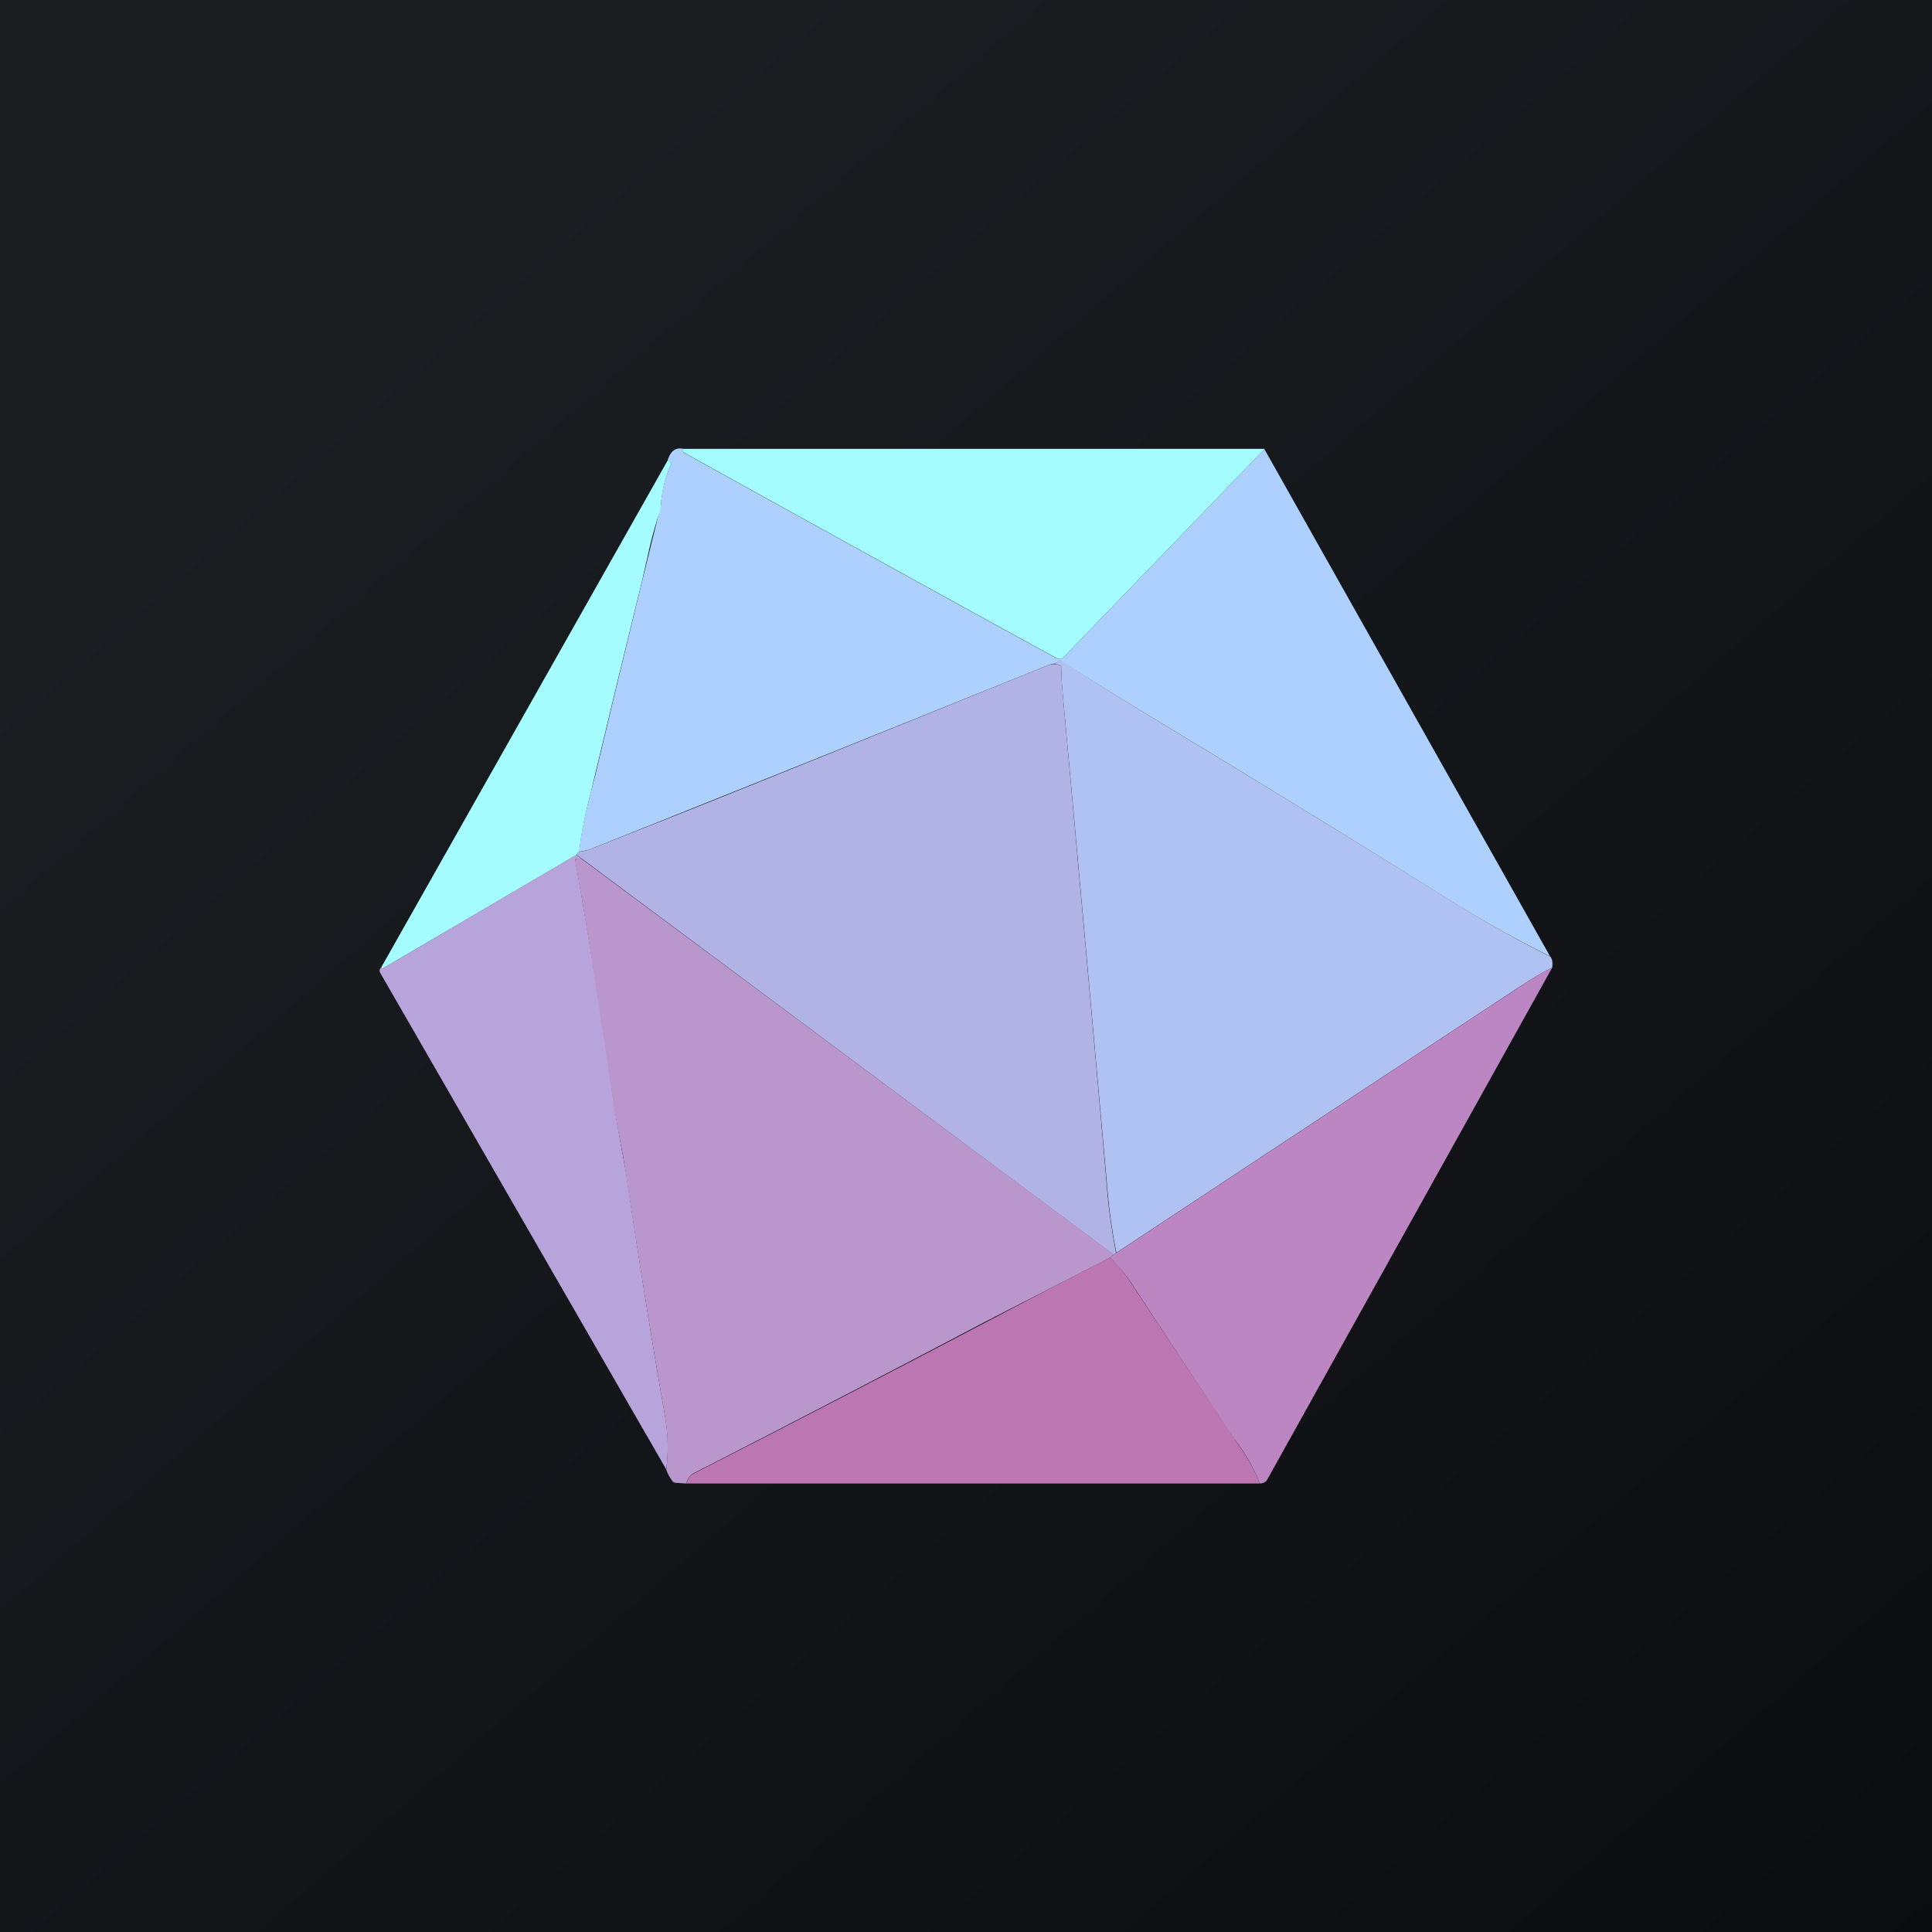
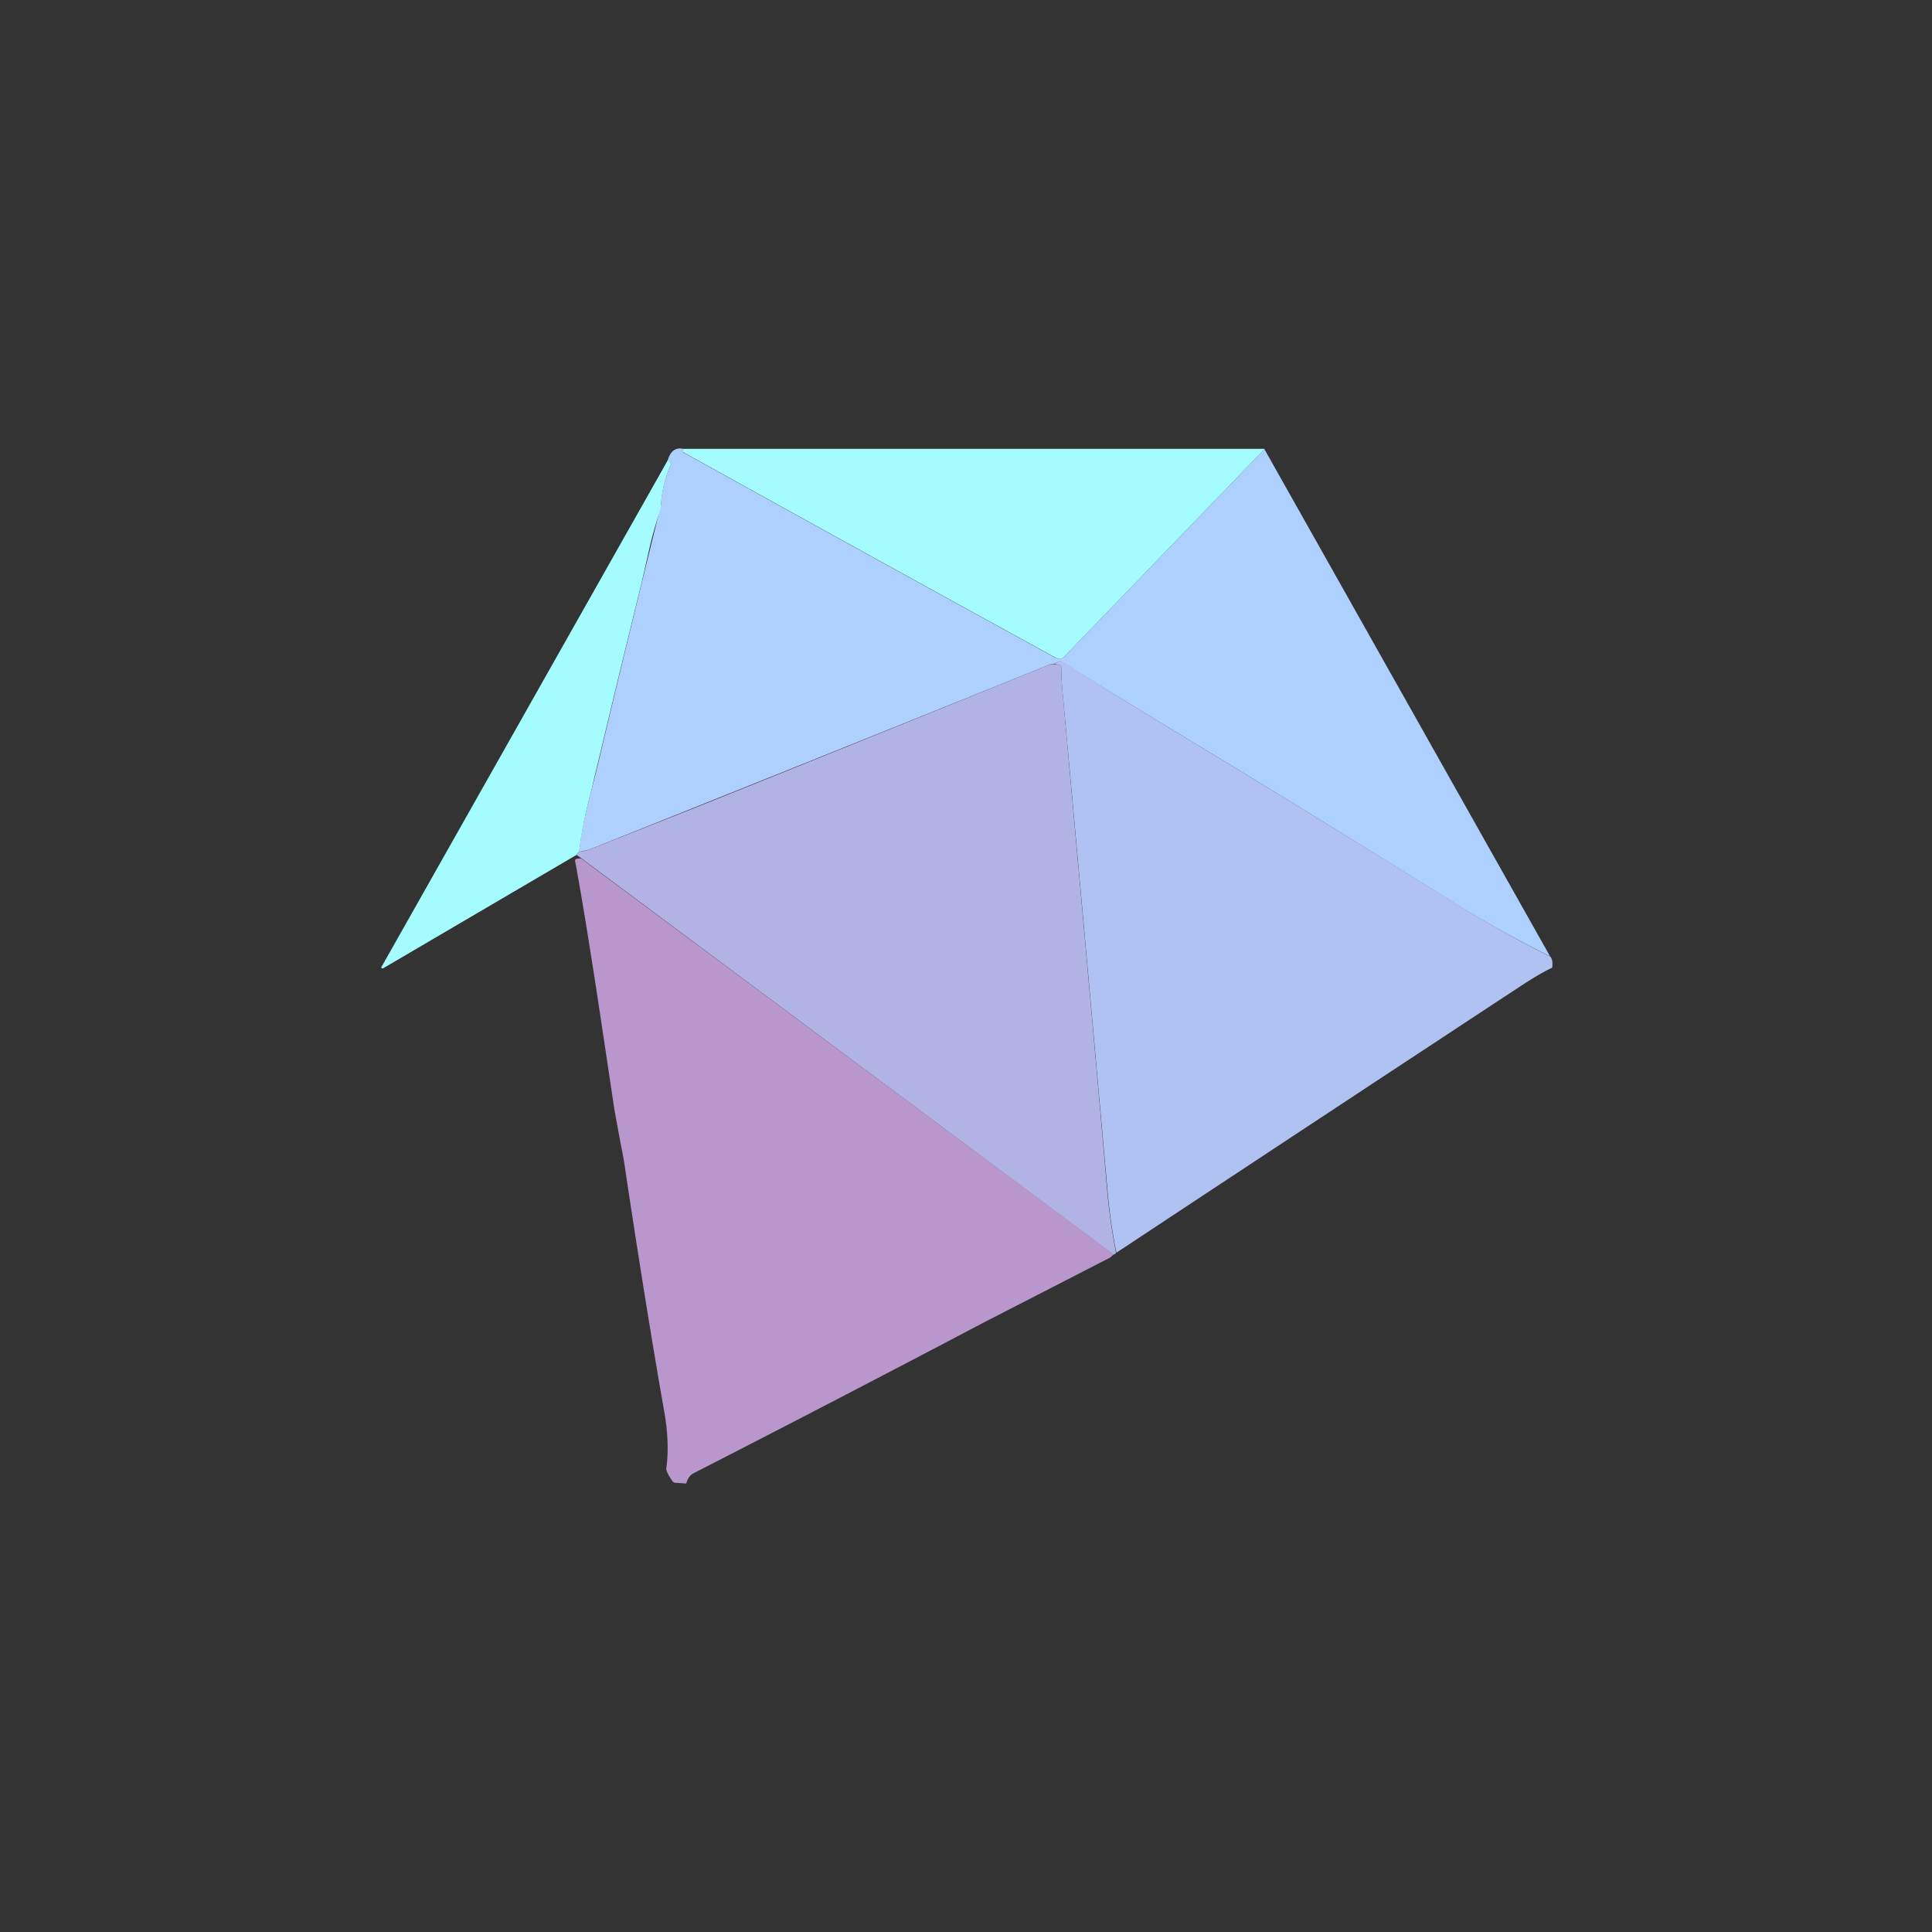
<svg xmlns="http://www.w3.org/2000/svg" width="56" height="56" viewBox="0 0 56 56">
  <rect x="0" y="0" width="56" height="56" fill="#333333" stroke="none" />
-   <path fill="url(#a)" d="M0 0h56v56H0z" />
  <path d="M19.8 13.01v.1a2504.72 2504.72 0 0 0 10.8 5.96c.1.05.18.04.25-.04l5.8-6.01 8.28 14.7a35 35 0 0 1-2.72-1.51 630.4 630.4 0 0 0-7.77-4.78c-1.23-.74-2.45-1.49-3.66-2.25a.09.09 0 0 0-.1 0l-.14.06a.65.65 0 0 0-.16.04 3579.16 3579.16 0 0 1-13.26 5.33c-.07.03-.19.05-.33.08.03-.4.14-.98.34-1.74l.13-.5a825.67 825.67 0 0 1 1.9-7.82c.02-.4.12-.79.28-1.15a.07.07 0 0 0-.01-.08.11.11 0 0 0-.08-.05c.08-.27.23-.39.45-.34Z" fill="#AED0FE" />
  <path d="m36.66 13.01-5.81 6.02c-.07.08-.15.09-.24.04a2498.7 2498.7 0 0 1-10.8-5.96.16.16 0 0 1-.01-.1h16.86ZM19.35 13.35c.04 0 .06.02.08.05.02.03.02.05.01.08-.16.36-.25.74-.28 1.14 0 .1-.03.2-.06.28a11 11 0 0 0-.3 1.1l-.2.88a831.79 831.79 0 0 0-1.47 6.07c-.2.76-.3 1.34-.34 1.74a.18.18 0 0 0-.08.09l-5.61 3.29h-.02a.04.04 0 0 1-.03-.03l8.3-14.69Z" fill="#A4FCFF" />
  <path d="M44.94 27.73c.06.08.07.19.05.32-.22.1-.51.27-.88.51a5761.62 5761.62 0 0 0-11.75 7.75 15.8 15.8 0 0 1-.25-1.72c-.37-4.15-.8-8.99-1.31-14.52a9.44 9.44 0 0 1-.04-.73c0-.04-.02-.06-.06-.07l-.15-.03.14-.07a.1.1 0 0 1 .1 0c1.2.77 2.42 1.52 3.65 2.26a699.92 699.92 0 0 1 7.78 4.78 35 35 0 0 0 2.72 1.52Z" fill="#B0C2F2" />
  <path d="m30.54 19.25.16.02c.04 0 .06.03.06.07 0 .25.02.49.04.73.5 5.53.94 10.37 1.3 14.52.05.57.14 1.15.25 1.73l-.07.05-15.44-11.5-.13-.09a.18.18 0 0 1 .08-.09c.14-.02.26-.05.33-.08l3.01-1.19c3.42-1.37 6.84-2.76 10.25-4.14a.65.65 0 0 1 .16-.03Z" fill="#B1B3E4" />
-   <path d="m16.7 24.78.15.1-.13.01c-.04 0-.05.03-.04.07a215.76 215.76 0 0 1 1.14 7.2l.16.94.16.85c.4 2.72.78 5.08 1.13 7.06.1.56.11 1.09.04 1.58l-8.3-14.41c-.02-.05 0-.1.04-.14 0 .02.01.03.03.03h.02l5.6-3.29Z" fill="#B7A4DB" />
  <path d="m16.84 24.88 15.44 11.48-.1.09-1.75.9-1.87.96a826.68 826.68 0 0 1-8.47 4.4c-.09.05-.16.15-.2.29l-.3-.02a.12.12 0 0 1-.1-.05c-.07-.1-.14-.21-.18-.34.07-.5.05-1.02-.04-1.58-.35-1.98-.73-4.34-1.14-7.06-.02-.17-.07-.46-.15-.85l-.17-.93-.22-1.47c-.37-2.48-.67-4.4-.92-5.74 0-.04.01-.06.05-.07l.12-.01Z" fill="#B996CC" />
-   <path d="m44.99 28.05-8.26 14.84c-.04.07-.12.11-.22.11-.1-.3-.3-.69-.62-1.14l-.22-.3-2.9-4.4c-.12-.19-.33-.43-.6-.71l.1-.08.08-.05a5856.3 5856.3 0 0 1 11.75-7.75c.37-.25.67-.42.89-.52Z" fill="#BB86C1" />
-   <path d="M32.17 36.45c.28.28.48.52.6.72a3533.16 3533.16 0 0 0 3.12 4.7c.31.44.52.82.62 1.13H19.89c.05-.14.11-.24.2-.28a828.76 828.76 0 0 0 10.34-5.37l1.74-.9Z" fill="#BC77B3" />
  <defs>
    <linearGradient id="a" x1="10.42" y1="9.71" x2="68.15" y2="76.02" gradientUnits="userSpaceOnUse">
      <stop stop-color="#1A1E21" />
      <stop offset="1" stop-color="#06060A" />
    </linearGradient>
  </defs>
</svg>